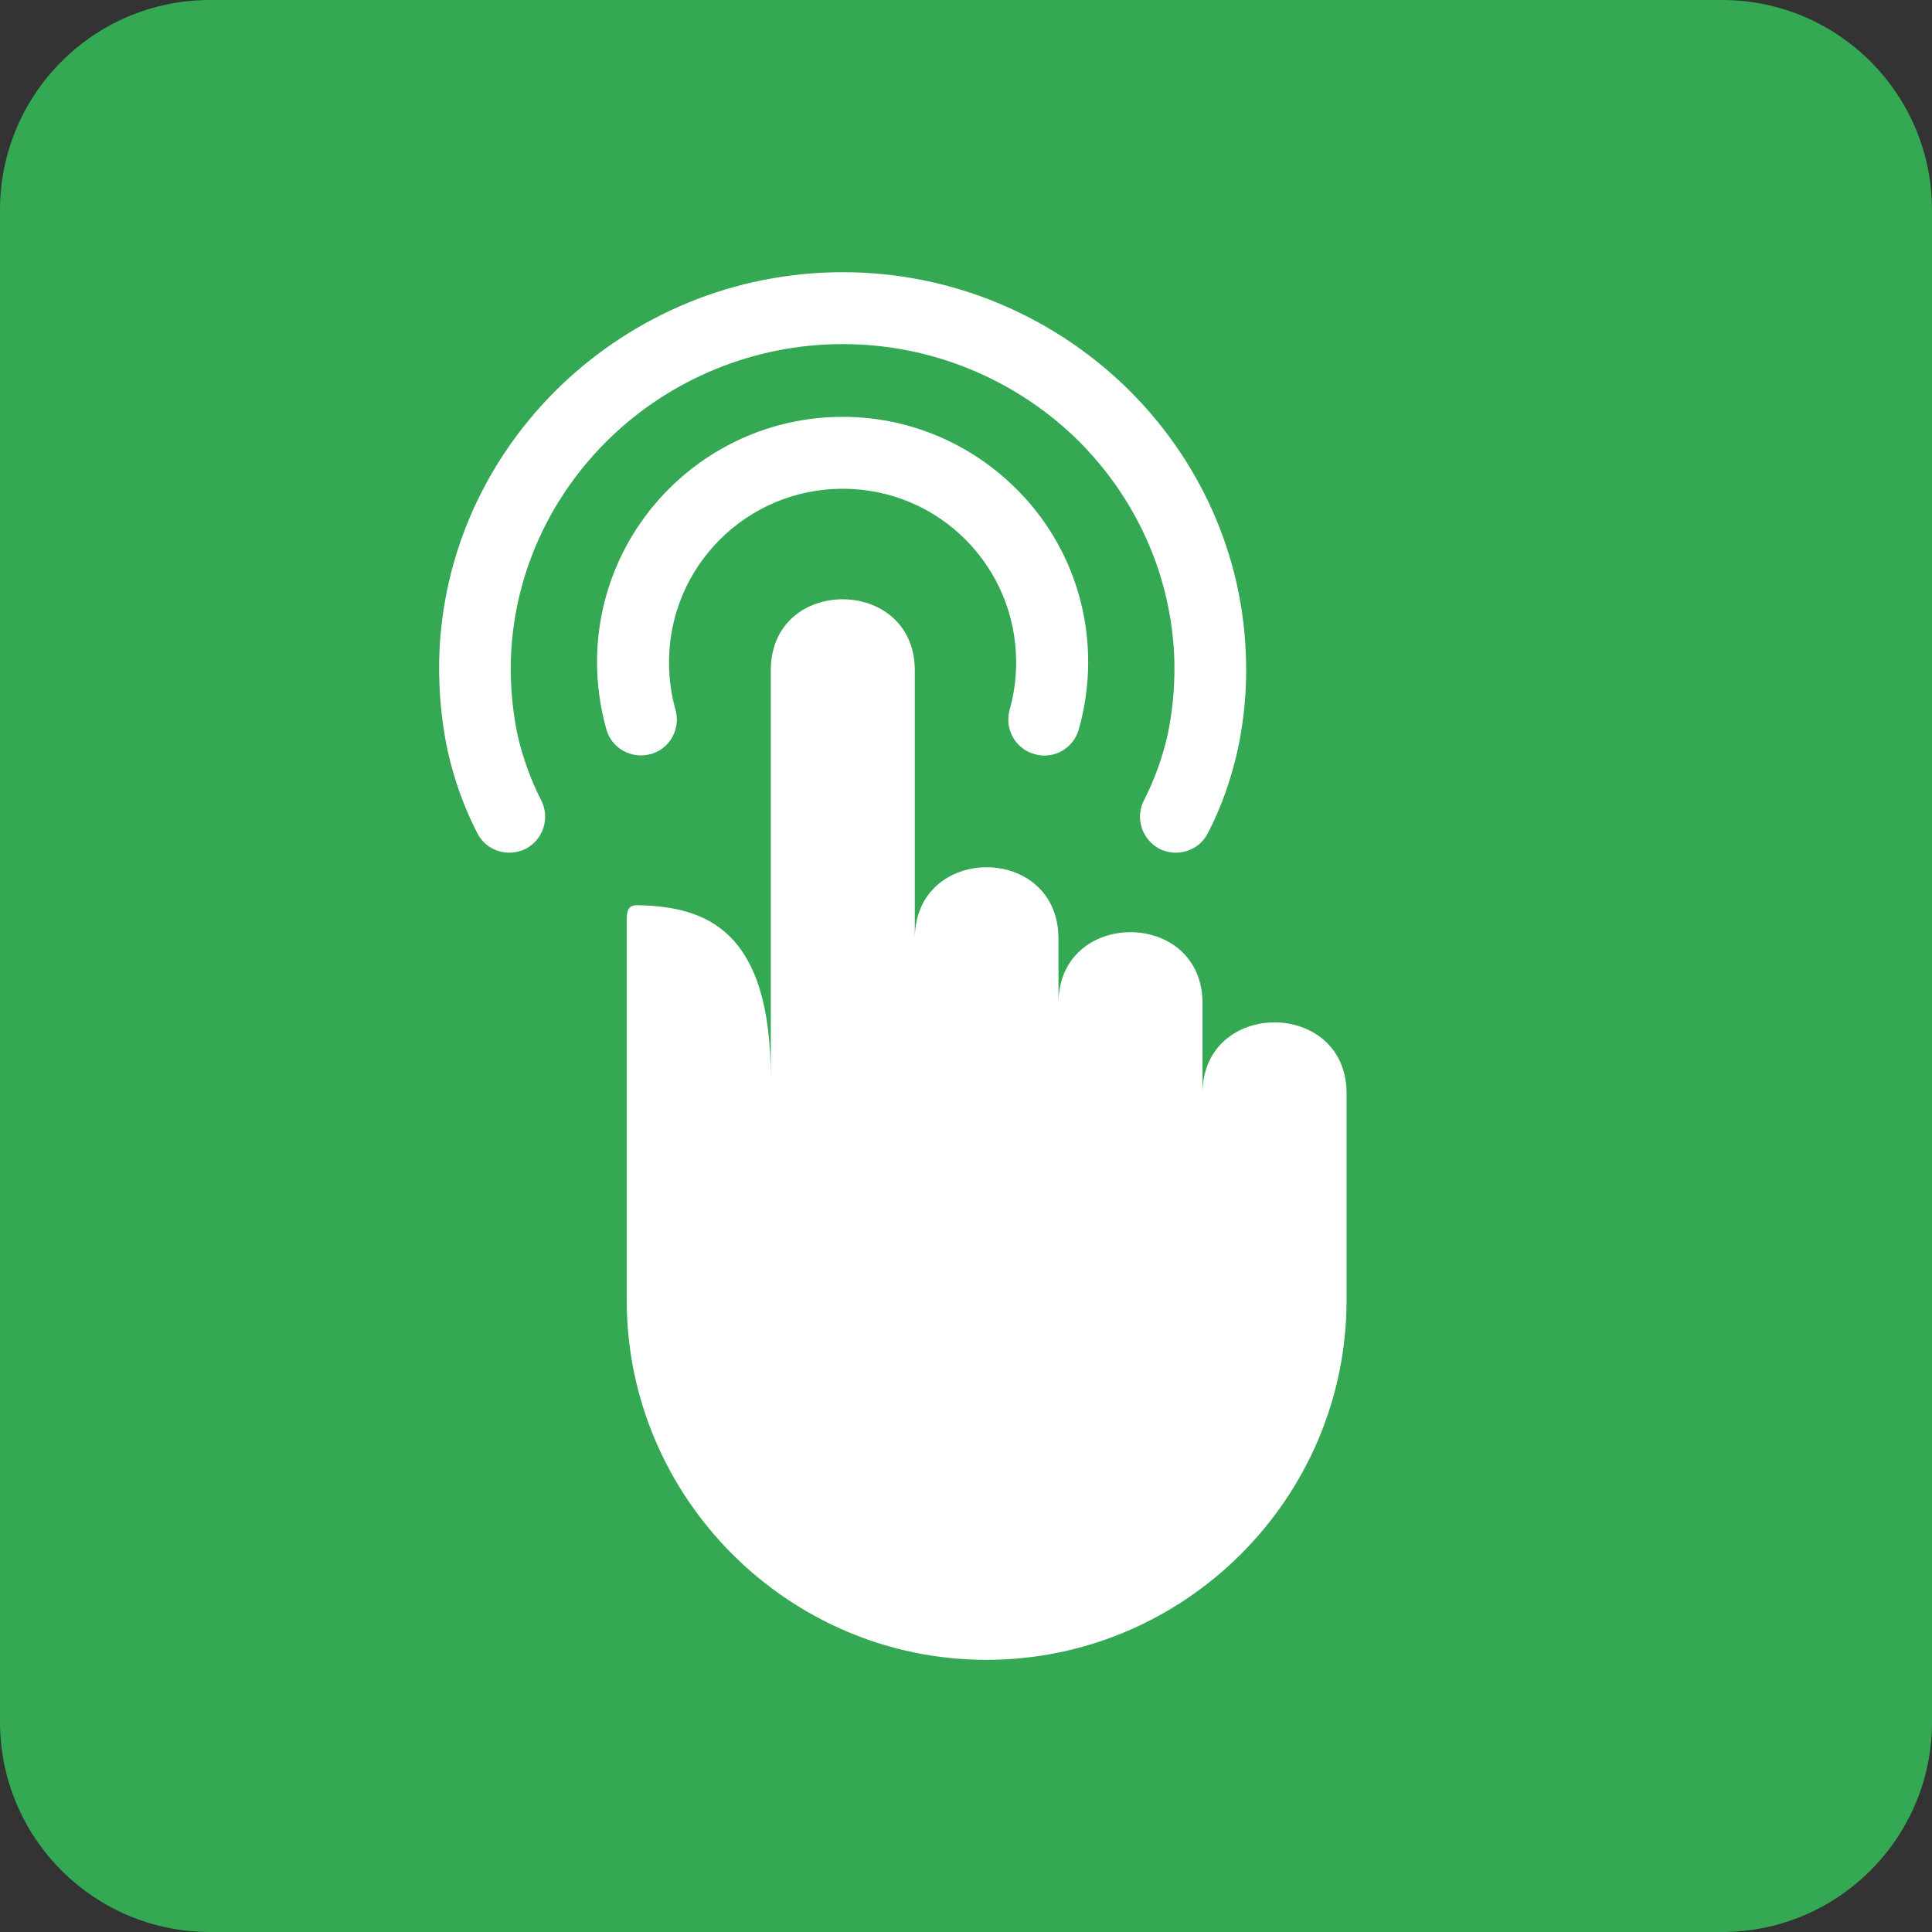
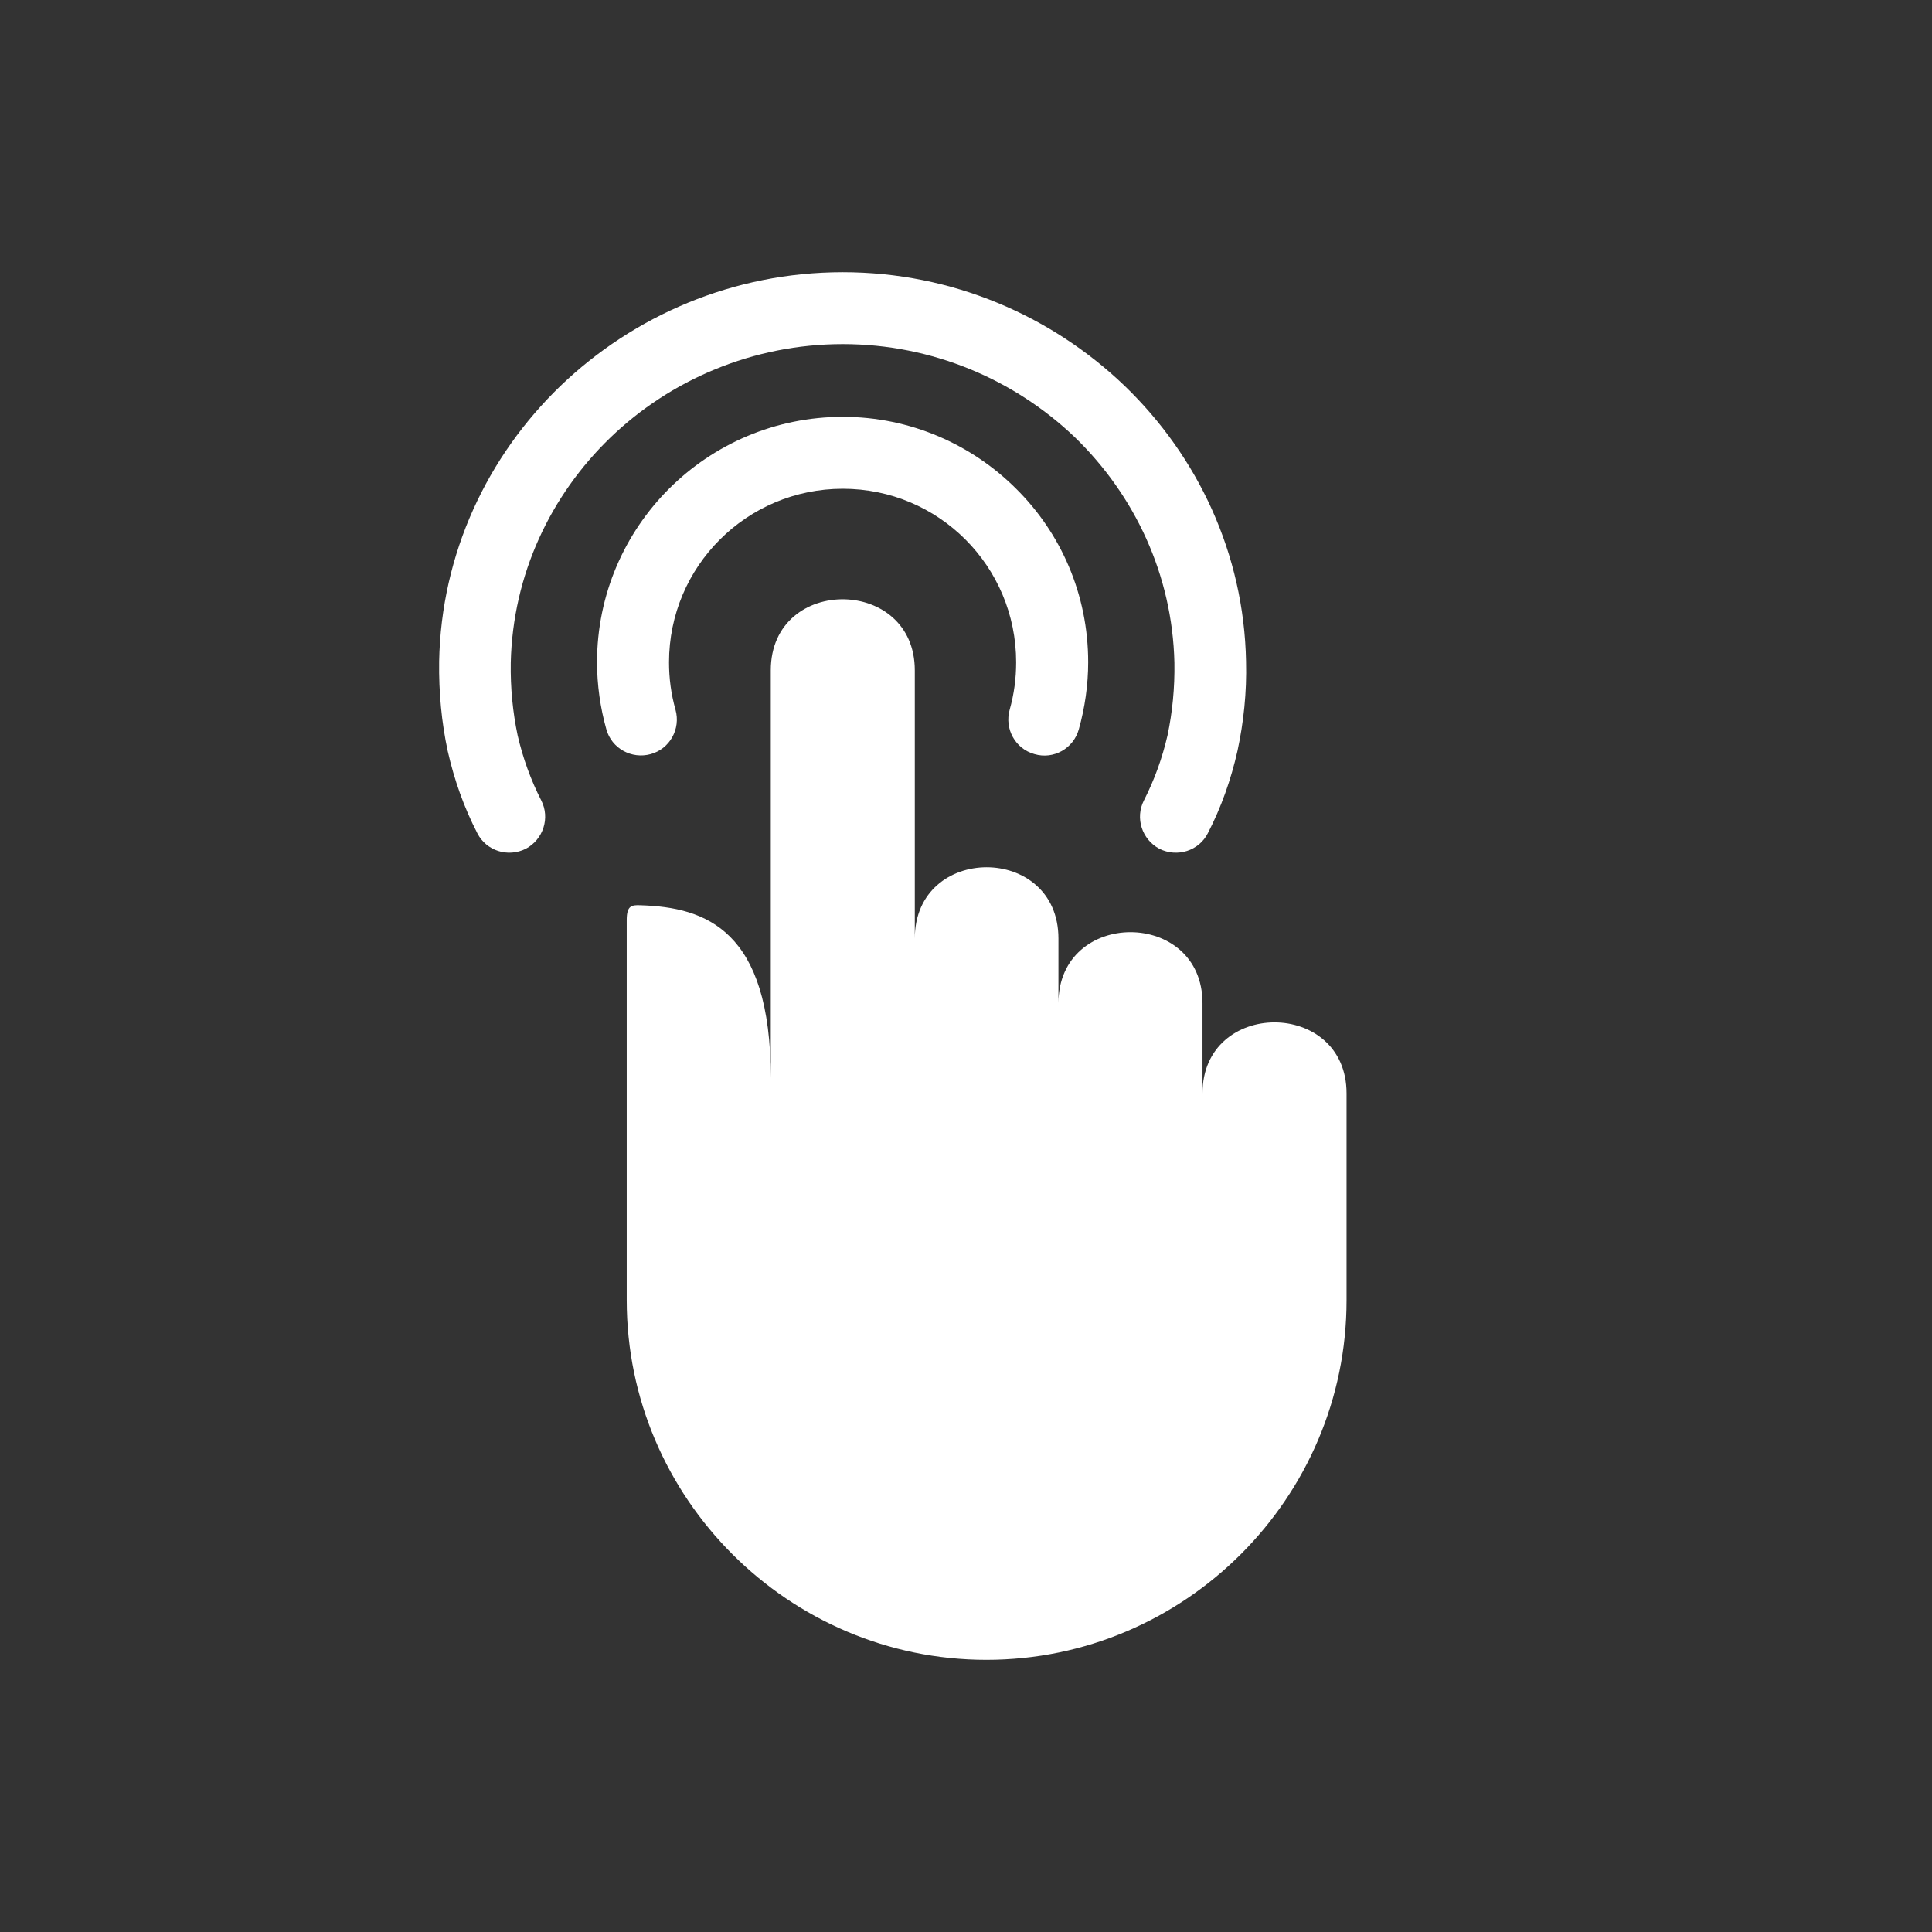
<svg xmlns="http://www.w3.org/2000/svg" width="46" height="46" viewBox="0 0 46 46" fill="none">
  <rect x="0" y="0" width="46" height="46" fill="#333333" stroke="none" />
-   <path d="M0 41V5C0 2.239 2.239 0 5 0H37.531H41C43.761 0 46 2.239 46 5V17.493V41C46 43.761 43.761 46 41 46H5C2.239 46 0 43.761 0 41Z" fill="#34A853" />
-   <path d="M28.757 19.841C28.544 20.258 28.03 20.422 27.604 20.209C27.187 19.987 27.023 19.474 27.236 19.058C27.488 18.564 27.672 18.052 27.798 17.51C27.914 16.959 27.972 16.378 27.962 15.778C27.914 13.679 27.013 11.792 25.599 10.418C24.165 9.045 22.207 8.193 20.066 8.193C17.925 8.193 15.959 9.045 14.534 10.418C13.11 11.792 12.209 13.679 12.161 15.778C12.151 16.378 12.209 16.959 12.325 17.51C12.451 18.052 12.635 18.564 12.887 19.058C13.1 19.474 12.936 19.987 12.519 20.209C12.093 20.422 11.579 20.258 11.366 19.841C11.046 19.222 10.814 18.564 10.659 17.878C10.514 17.2 10.446 16.485 10.456 15.749C10.504 13.176 11.608 10.864 13.343 9.19C15.087 7.516 17.46 6.481 20.066 6.481C22.663 6.481 25.037 7.516 26.78 9.19C28.515 10.864 29.619 13.176 29.668 15.749C29.687 16.485 29.61 17.2 29.464 17.878C29.309 18.564 29.077 19.222 28.757 19.841ZM32.061 30.958C32.061 35.669 28.205 39.52 23.486 39.52C18.778 39.52 14.922 35.669 14.922 30.958V21.902C14.922 21.564 15.038 21.544 15.251 21.554C16.801 21.602 18.352 22.134 18.352 25.666V15.962C18.352 14.811 19.233 14.25 20.105 14.269C20.948 14.288 21.781 14.85 21.781 15.962V22.347C21.781 20.083 25.201 20.083 25.201 22.347V23.886C25.201 21.631 28.631 21.631 28.631 23.886V26.033C28.631 23.779 32.061 23.779 32.061 26.033V30.958ZM25.686 17.365C25.56 17.82 25.085 18.09 24.63 17.955C24.174 17.829 23.913 17.355 24.039 16.901C24.145 16.523 24.194 16.155 24.194 15.768C24.194 13.485 22.353 11.637 20.066 11.637C17.78 11.637 15.929 13.485 15.929 15.768C15.929 16.155 15.978 16.523 16.084 16.901C16.21 17.355 15.949 17.829 15.493 17.955C15.038 18.081 14.563 17.82 14.437 17.365C14.292 16.852 14.215 16.301 14.215 15.768C14.215 14.153 14.873 12.692 15.929 11.637C16.985 10.583 18.448 9.925 20.066 9.925C21.675 9.925 23.138 10.583 24.194 11.637C25.259 12.692 25.909 14.153 25.909 15.768C25.909 16.301 25.831 16.852 25.686 17.365Z" fill="white" />
+   <path d="M28.757 19.841C28.544 20.258 28.03 20.422 27.604 20.209C27.187 19.987 27.023 19.474 27.236 19.058C27.488 18.564 27.672 18.052 27.798 17.51C27.914 16.959 27.972 16.378 27.962 15.778C27.914 13.679 27.013 11.792 25.599 10.418C24.165 9.045 22.207 8.193 20.066 8.193C17.925 8.193 15.959 9.045 14.534 10.418C13.11 11.792 12.209 13.679 12.161 15.778C12.151 16.378 12.209 16.959 12.325 17.51C12.451 18.052 12.635 18.564 12.887 19.058C13.1 19.474 12.936 19.987 12.519 20.209C12.093 20.422 11.579 20.258 11.366 19.841C11.046 19.222 10.814 18.564 10.659 17.878C10.514 17.2 10.446 16.485 10.456 15.749C10.504 13.176 11.608 10.864 13.343 9.19C15.087 7.516 17.46 6.481 20.066 6.481C22.663 6.481 25.037 7.516 26.78 9.19C28.515 10.864 29.619 13.176 29.668 15.749C29.687 16.485 29.61 17.2 29.464 17.878C29.309 18.564 29.077 19.222 28.757 19.841ZM32.061 30.958C32.061 35.669 28.205 39.52 23.486 39.52C18.778 39.52 14.922 35.669 14.922 30.958V21.902C14.922 21.564 15.038 21.544 15.251 21.554C16.801 21.602 18.352 22.134 18.352 25.666V15.962C18.352 14.811 19.233 14.25 20.105 14.269C20.948 14.288 21.781 14.85 21.781 15.962V22.347C21.781 20.083 25.201 20.083 25.201 22.347V23.886C25.201 21.631 28.631 21.631 28.631 23.886V26.033C28.631 23.779 32.061 23.779 32.061 26.033V30.958M25.686 17.365C25.56 17.82 25.085 18.09 24.63 17.955C24.174 17.829 23.913 17.355 24.039 16.901C24.145 16.523 24.194 16.155 24.194 15.768C24.194 13.485 22.353 11.637 20.066 11.637C17.78 11.637 15.929 13.485 15.929 15.768C15.929 16.155 15.978 16.523 16.084 16.901C16.21 17.355 15.949 17.829 15.493 17.955C15.038 18.081 14.563 17.82 14.437 17.365C14.292 16.852 14.215 16.301 14.215 15.768C14.215 14.153 14.873 12.692 15.929 11.637C16.985 10.583 18.448 9.925 20.066 9.925C21.675 9.925 23.138 10.583 24.194 11.637C25.259 12.692 25.909 14.153 25.909 15.768C25.909 16.301 25.831 16.852 25.686 17.365Z" fill="white" />
</svg>